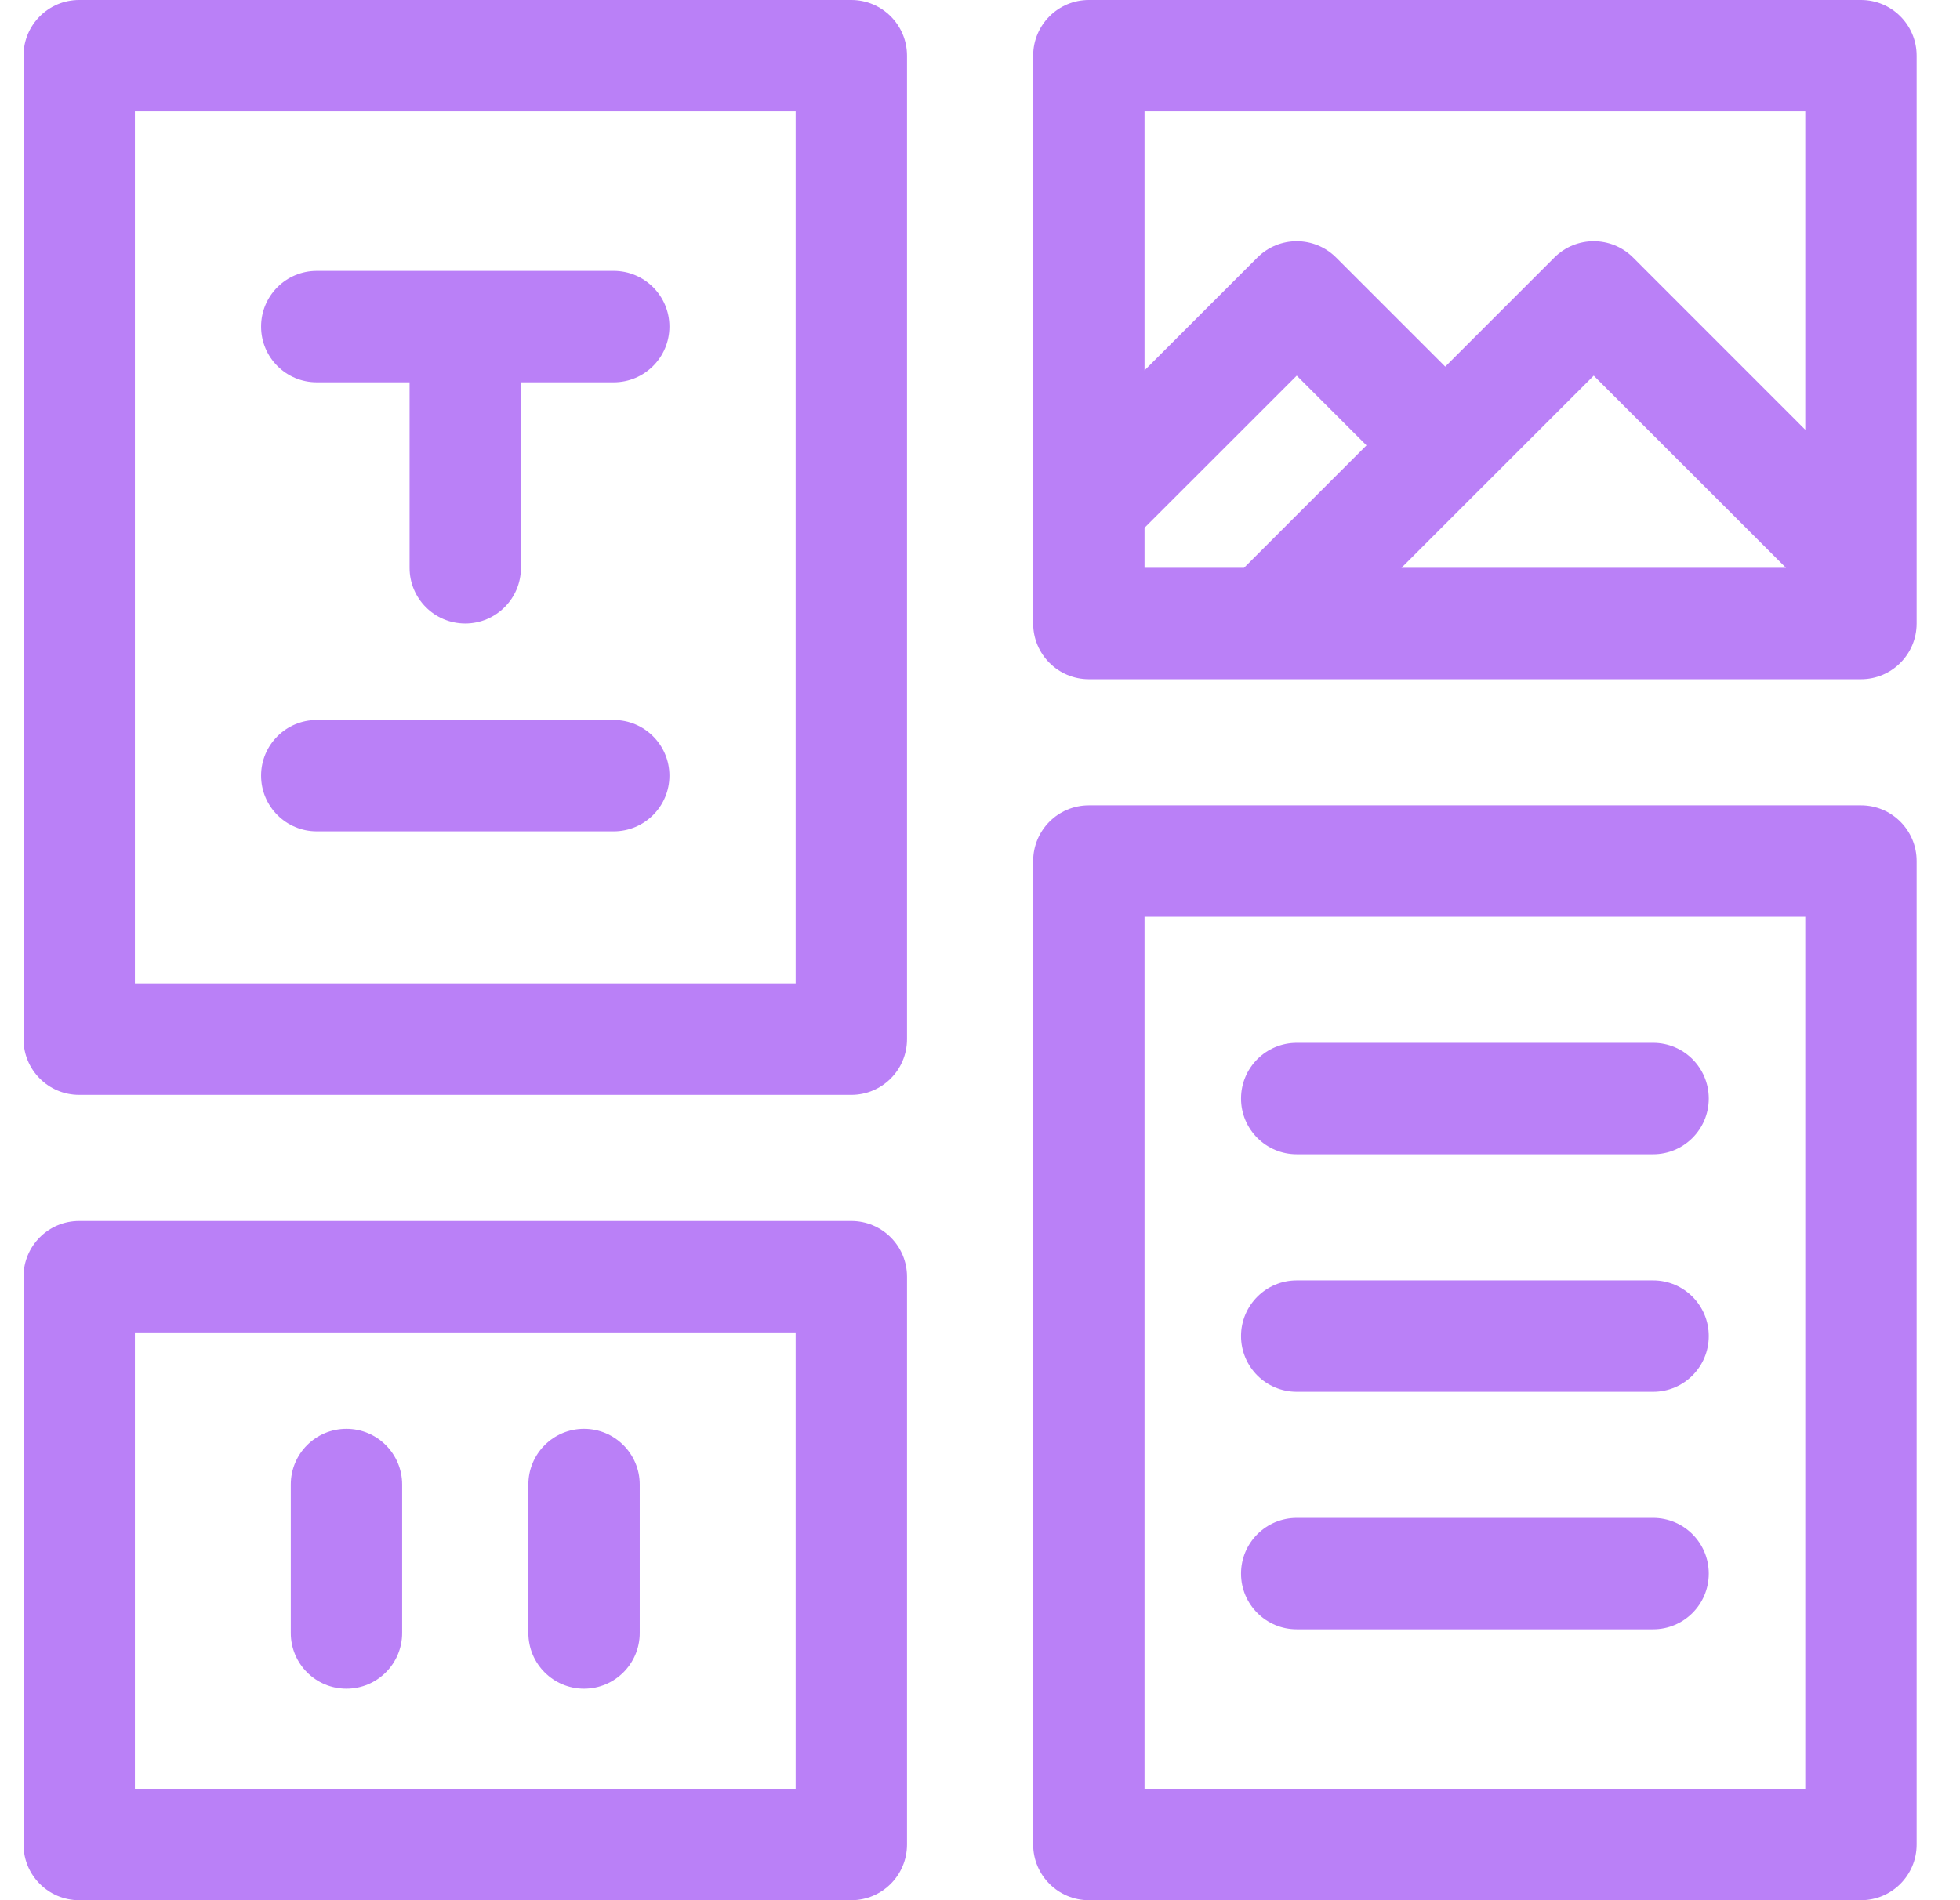
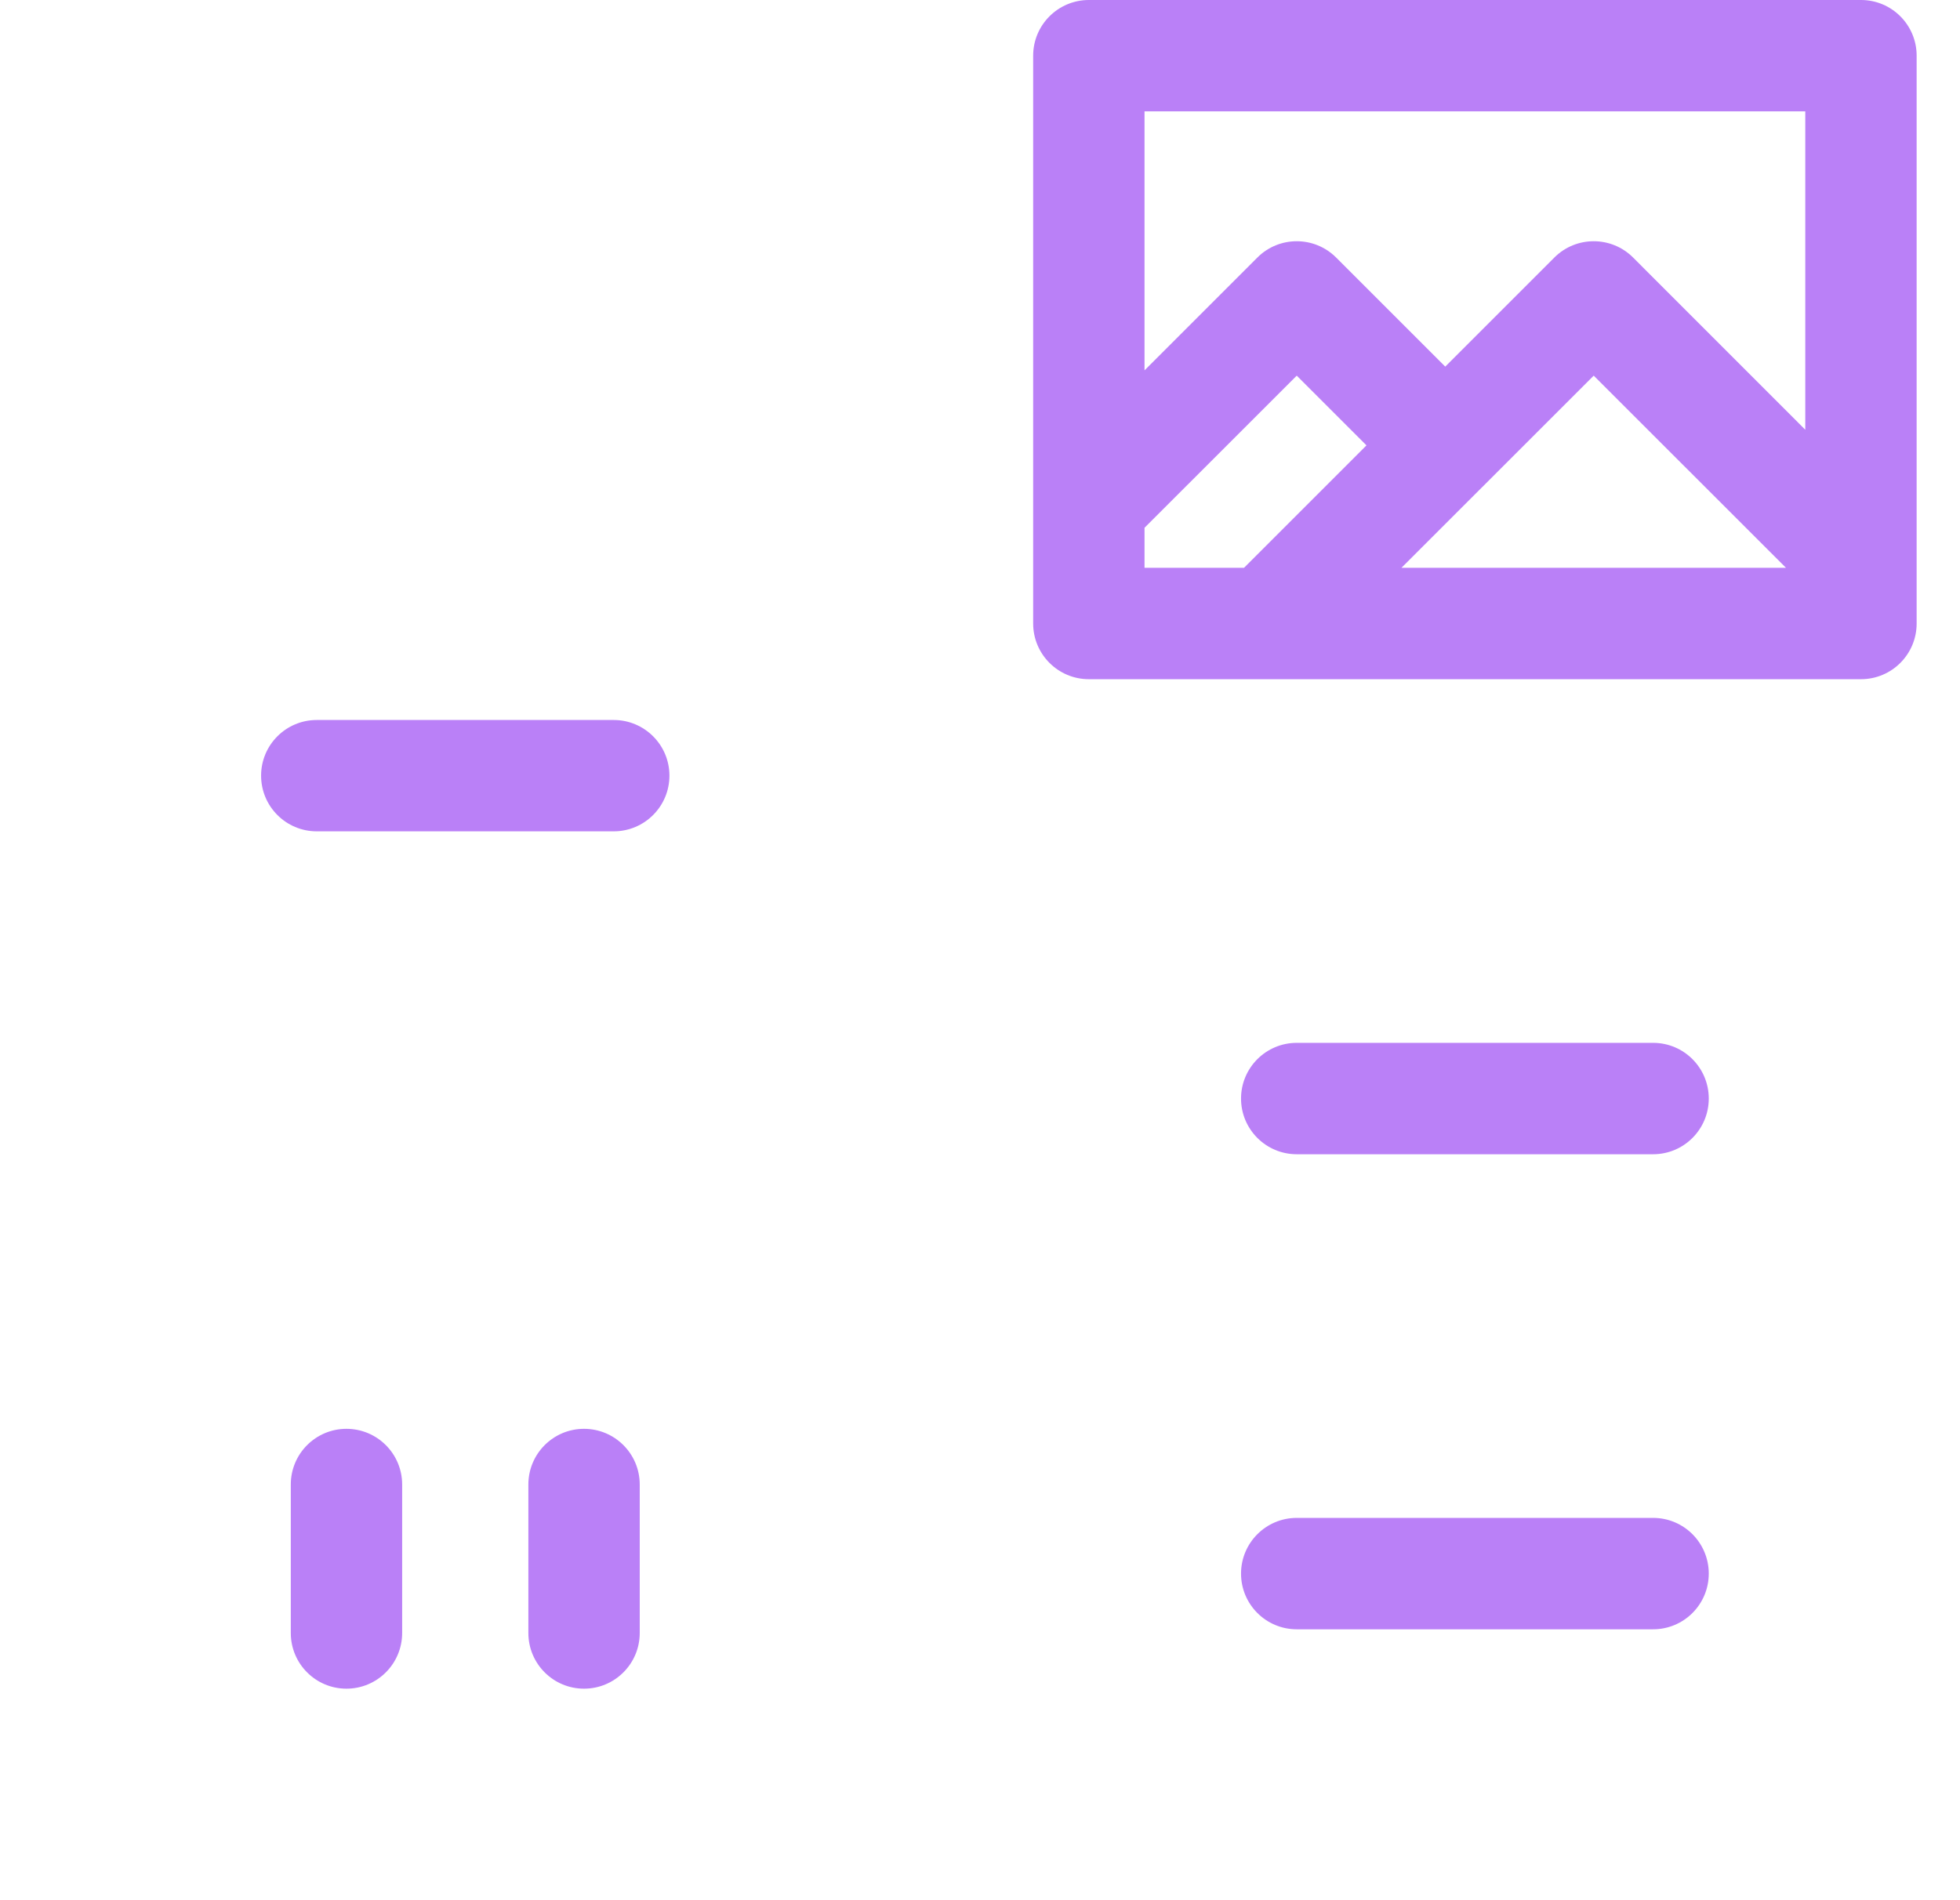
<svg xmlns="http://www.w3.org/2000/svg" width="33" height="32" viewBox="0 0 33 32" fill="none">
  <g clip-path="url(#clip0_78_403)">
-     <path d="M14.333 0H1.333C0.815 0 0.396 0.42 0.396 0.938V17.5C0.396 18.018 0.815 18.438 1.333 18.438H14.333C14.851 18.438 15.271 18.018 15.271 17.5V0.938C15.271 0.42 14.851 0 14.333 0ZM13.396 16.562H2.271V1.875H13.396V16.562Z" fill="#BA80F7" />
-     <path d="M14.333 20.562H1.333C0.815 20.562 0.396 20.982 0.396 21.5V31.062C0.396 31.58 0.815 32 1.333 32H14.333C14.851 32 15.271 31.58 15.271 31.062V21.5C15.271 20.982 14.851 20.562 14.333 20.562ZM13.396 30.125H2.271V22.438H13.396V30.125Z" fill="#BA80F7" />
-     <path d="M31.333 13.562H18.333C17.815 13.562 17.395 13.982 17.395 14.5V31.062C17.395 31.58 17.815 32 18.333 32H31.333C31.851 32 32.27 31.58 32.27 31.062V14.5C32.27 13.982 31.851 13.562 31.333 13.562ZM30.395 30.125H19.27V15.438H30.395V30.125Z" fill="#BA80F7" />
    <path d="M31.333 0H18.333C17.815 0 17.395 0.42 17.395 0.938V10.5C17.395 11.018 17.815 11.438 18.333 11.438H31.333C31.851 11.438 32.27 11.018 32.27 10.5C32.27 9.164 32.27 2.889 32.27 0.938C32.27 0.42 31.851 0 31.333 0ZM30.395 1.875V7.237L27.496 4.337C27.13 3.971 26.536 3.971 26.17 4.337L24.333 6.174L22.496 4.337C22.13 3.971 21.536 3.971 21.17 4.337L19.27 6.237V1.875H30.395ZM19.27 8.888L21.833 6.326L23.007 7.5L20.945 9.562H19.27V8.888ZM23.596 9.562C23.959 9.2 26.462 6.697 26.833 6.326L30.07 9.562H23.596Z" fill="#BA80F7" />
-     <path d="M5.333 6.438H6.896V9.562C6.896 10.08 7.315 10.5 7.833 10.5C8.351 10.5 8.771 10.08 8.771 9.562V6.438H10.333C10.851 6.438 11.271 6.018 11.271 5.5C11.271 4.982 10.851 4.562 10.333 4.562H5.333C4.815 4.562 4.396 4.982 4.396 5.5C4.396 6.018 4.815 6.438 5.333 6.438Z" fill="#BA80F7" />
    <path d="M5.333 14H10.333C10.851 14 11.271 13.58 11.271 13.062C11.271 12.545 10.851 12.125 10.333 12.125H5.333C4.815 12.125 4.396 12.545 4.396 13.062C4.396 13.58 4.815 14 5.333 14Z" fill="#BA80F7" />
    <path d="M21.833 19.438H27.833C28.351 19.438 28.77 19.018 28.77 18.5C28.77 17.982 28.351 17.562 27.833 17.562H21.833C21.315 17.562 20.895 17.982 20.895 18.5C20.895 19.018 21.315 19.438 21.833 19.438Z" fill="#BA80F7" />
-     <path d="M21.833 23.438H27.833C28.351 23.438 28.77 23.018 28.77 22.5C28.77 21.982 28.351 21.562 27.833 21.562H21.833C21.315 21.562 20.895 21.982 20.895 22.5C20.895 23.018 21.315 23.438 21.833 23.438Z" fill="#BA80F7" />
    <path d="M21.833 27.438H27.833C28.351 27.438 28.77 27.018 28.77 26.5C28.77 25.982 28.351 25.562 27.833 25.562H21.833C21.315 25.562 20.895 25.982 20.895 26.5C20.895 27.018 21.315 27.438 21.833 27.438Z" fill="#BA80F7" />
    <path d="M5.833 28.438C6.351 28.438 6.771 28.018 6.771 27.5V25C6.771 24.482 6.351 24.062 5.833 24.062C5.315 24.062 4.896 24.482 4.896 25V27.5C4.896 28.018 5.315 28.438 5.833 28.438Z" fill="#BA80F7" />
    <path d="M9.833 28.438C10.351 28.438 10.771 28.018 10.771 27.5V25C10.771 24.482 10.351 24.062 9.833 24.062C9.315 24.062 8.896 24.482 8.896 25V27.5C8.896 28.018 9.315 28.438 9.833 28.438Z" fill="#BA80F7" />
  </g>
  <defs>
    <clipPath id="clip0_78_403">
      <rect width="32" height="32" fill="white" transform="translate(0.333)" />
    </clipPath>
  </defs>
</svg>